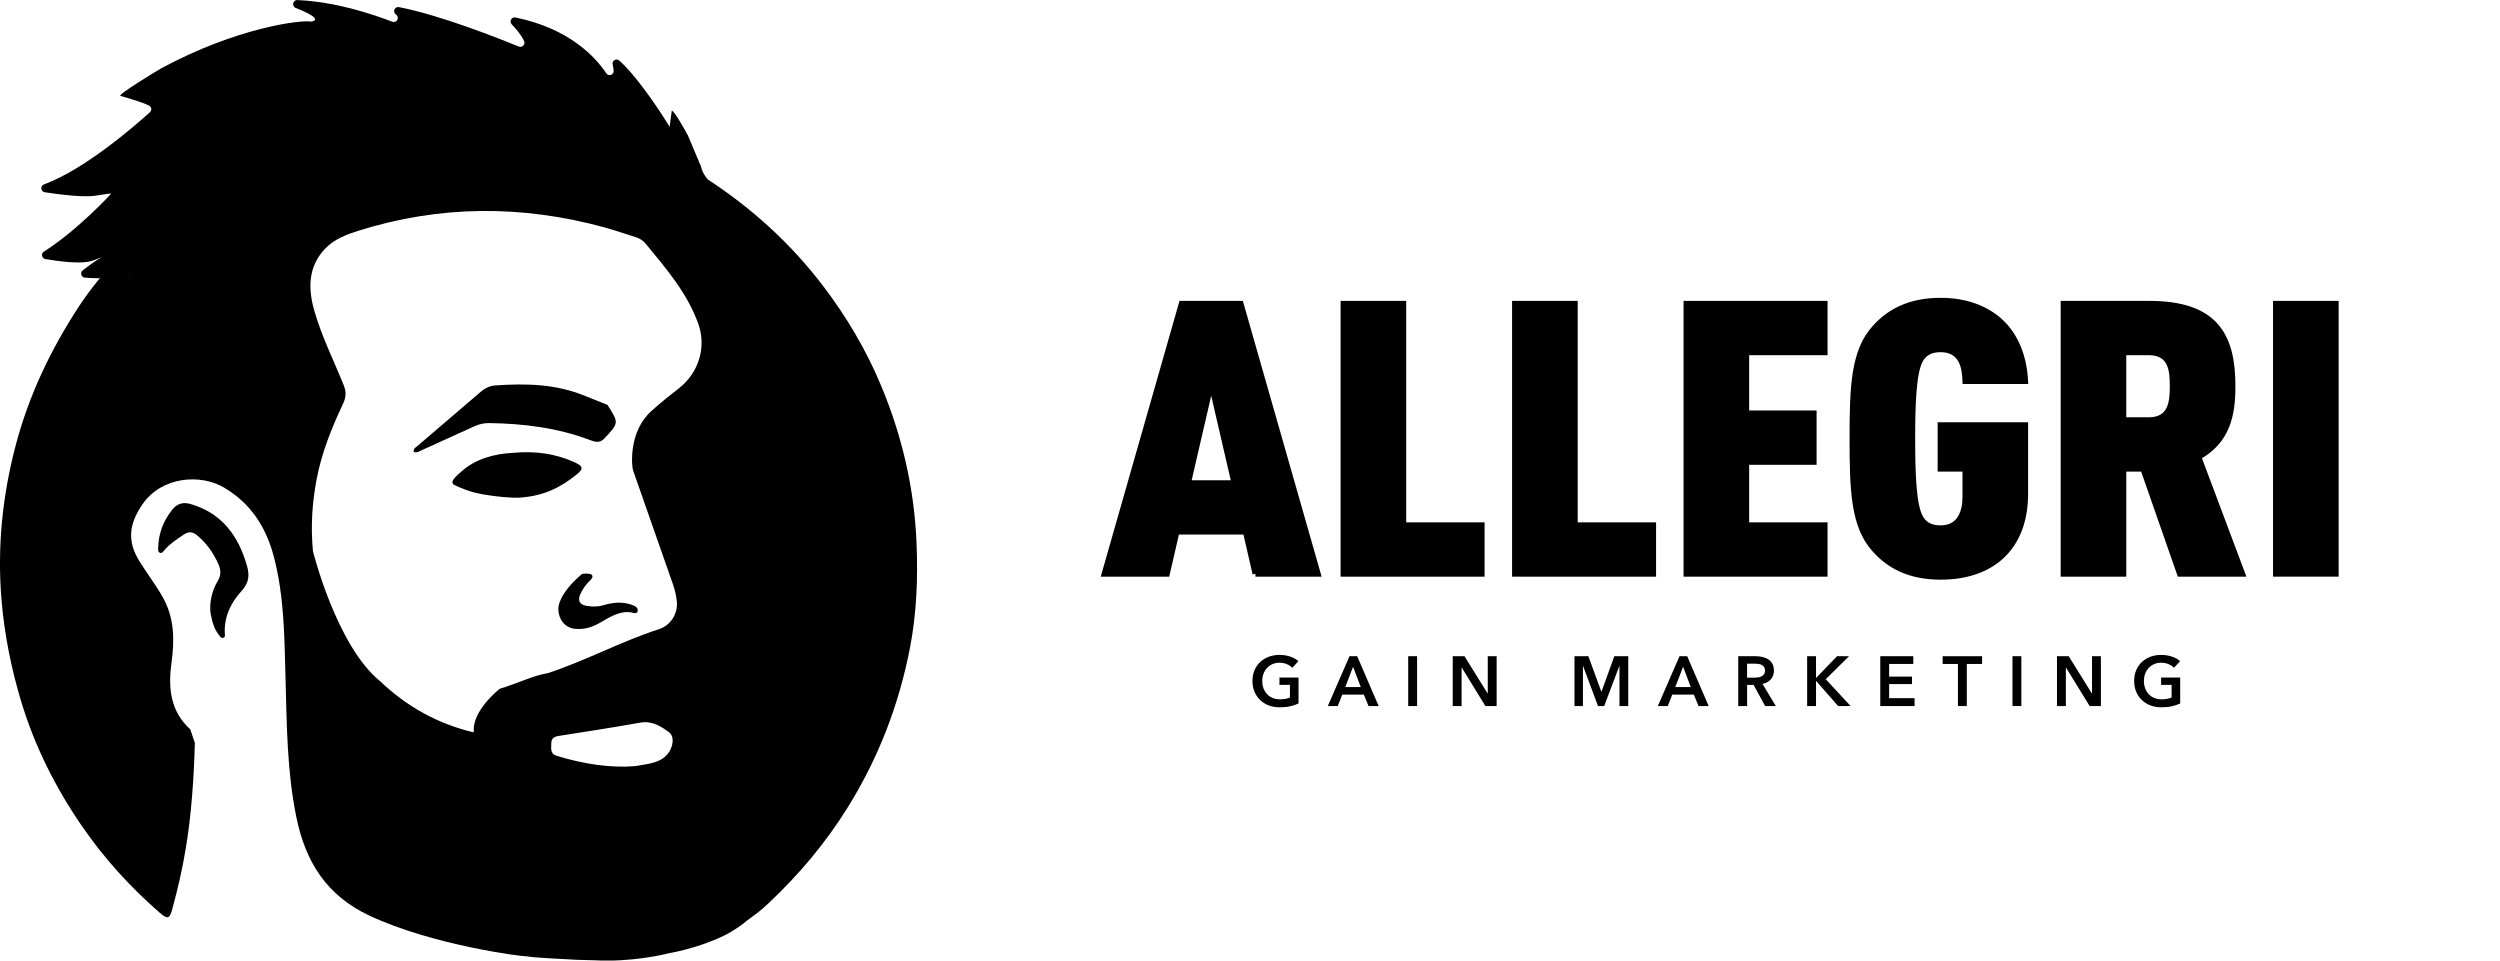
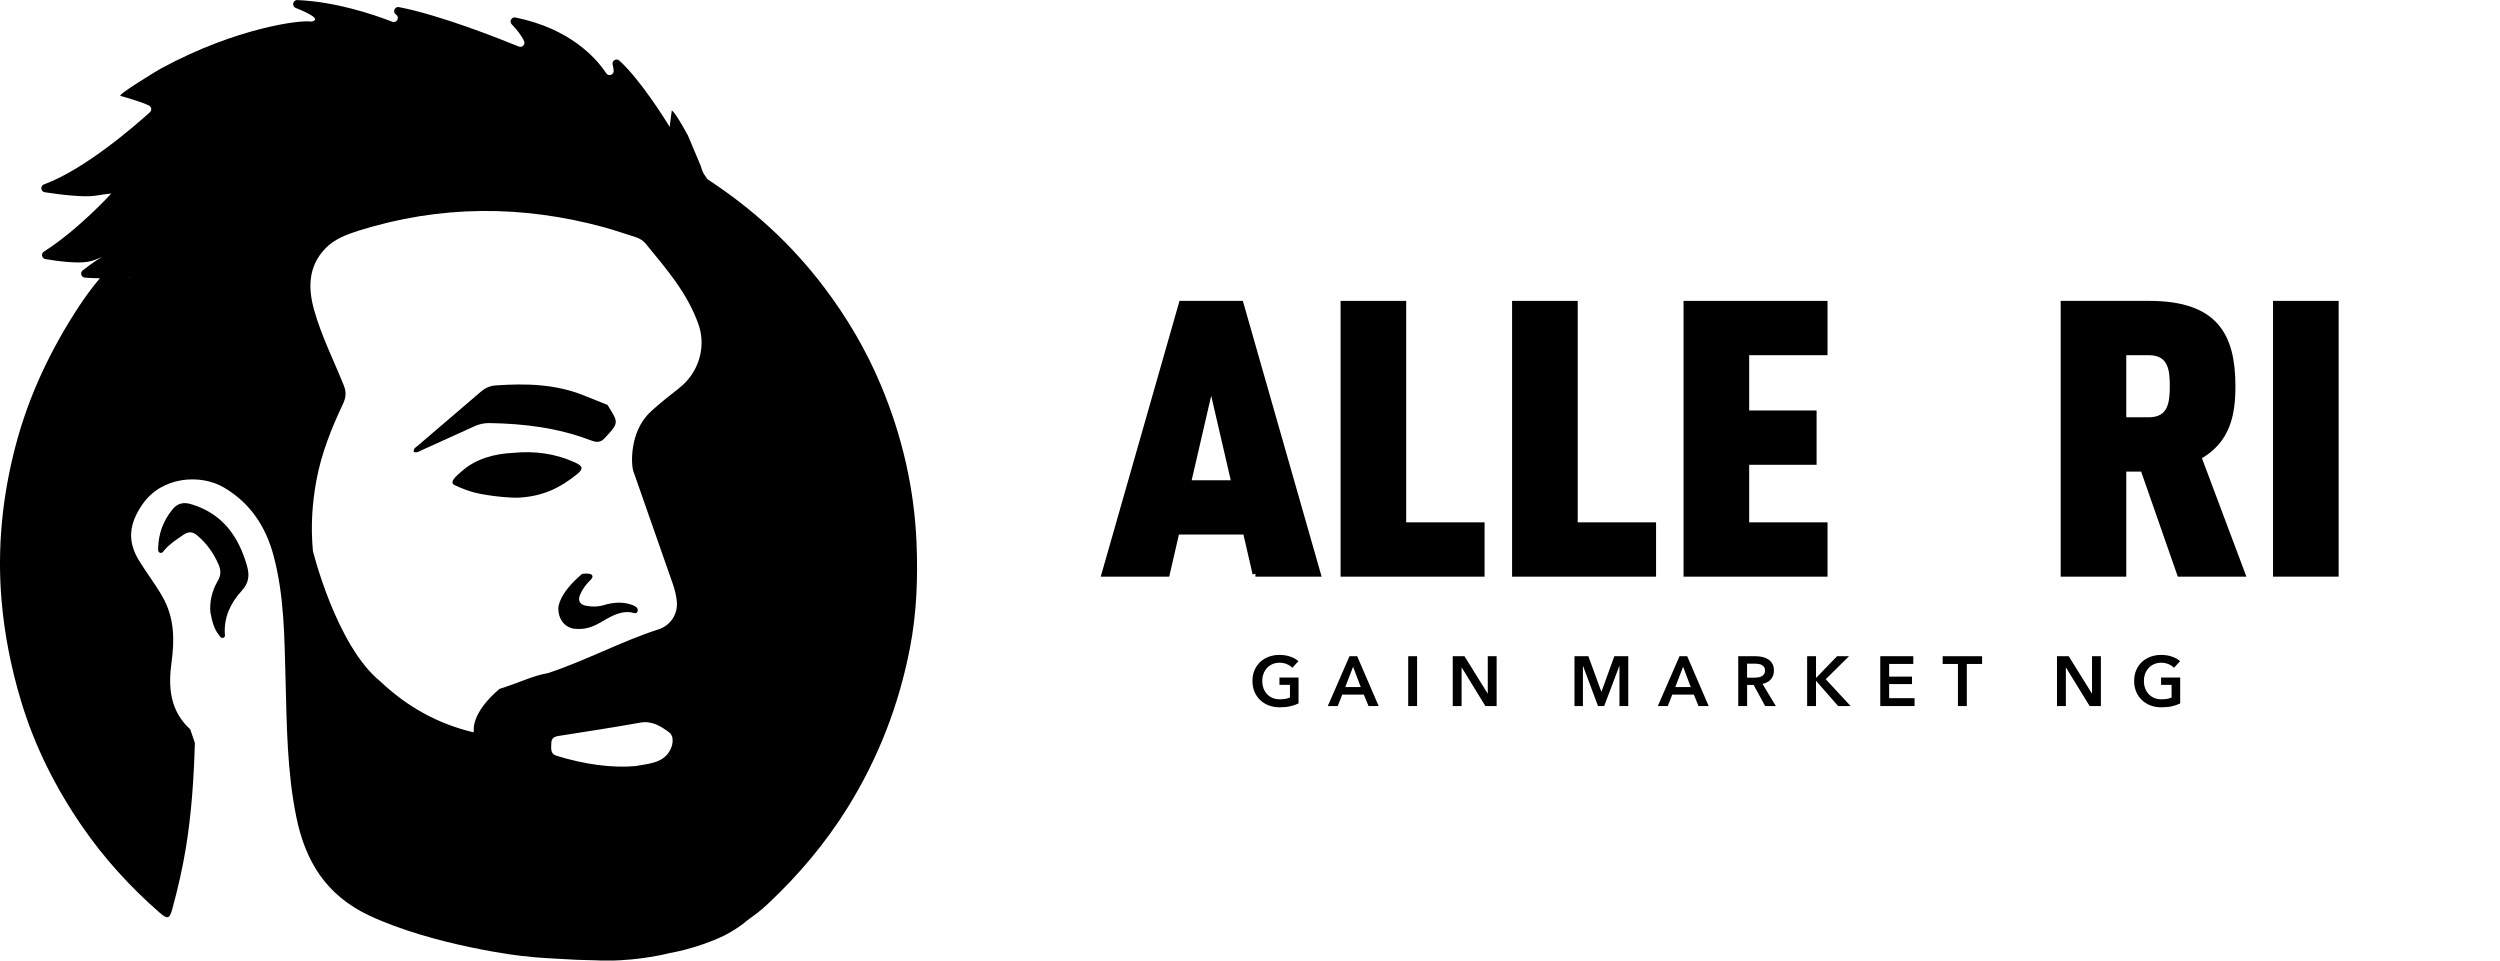
<svg xmlns="http://www.w3.org/2000/svg" id="Livello_8" viewBox="0 0 1299.33 499.23">
  <defs>
    <style>.cls-1{stroke:#000;stroke-miterlimit:10;stroke-width:3px;}</style>
  </defs>
  <path d="m101.28,386.13c-.53,18.38-1.73,36.68-4.73,54.88-1.75,10.66-4.19,21.12-7.02,31.51-1.4,5.12-2.46,5.39-6.63,1.76-15.27-13.32-28.82-28.21-40.3-44.92-13.76-20.03-24.56-41.44-31.61-64.85-5.16-17.13-8.64-34.48-10.16-52.23-2.36-27.52.35-54.57,7.45-81.29,6.86-25.85,18.23-49.6,32.8-71.82,5.89-8.98,12.85-17.32,20.15-25.28,1.15-1.26,2.17-2.53,2.73-4.14l3.34,15.06c.09-1.5-1.37-2.63-2.79-2.13-2.46.86-5.64,1.4-8.79,1.74s-7.83.16-11.59-.12c-1.93-.14-2.66-2.59-1.14-3.78,11.35-8.87,14.62-8.69,6.53-5.53-1.18.46-2.42.79-3.68,1.03-5.68,1.06-15.74-.27-22.23-1.36-1.93-.32-2.43-2.84-.79-3.89,17.93-11.4,34.89-30.05,34.89-30.05,0,0,1.87-.59-7.85.94-8.92,1.4,1.41-.24,0,0-5.93,1.02-17.96-.43-26.58-1.74-2.17-.33-2.47-3.32-.41-4.08,21.47-7.87,48.14-31.24,55.06-37.52,1.12-1.01.84-2.81-.51-3.47-3.45-1.7-10.17-3.71-14.81-5-1.83-.51,19.53-13.44,21.2-14.34,39.62-21.41,72.79-25.17,77.44-24.32.27.05.54.05.8,0,4.92-1.11-1.6-4.38-8.35-7.07-2.21-.88-1.5-4.2.87-4.09,19.67.87,38.81,7.19,49.3,11.27,2.3.89,4.02-2.18,2.05-3.67-.07-.05-.14-.11-.21-.16-1.79-1.34-.53-4.2,1.67-3.77,21.12,4.07,51.89,16.24,62.27,20.49,1.75.71,3.51-1.05,2.75-2.78-1.33-3.04-4-6.25-6.43-8.78-1.45-1.51-.09-3.97,1.96-3.54,28.33,5.81,41.8,20.93,47.14,28.98,1.22,1.84,4.08.84,3.88-1.36-.1-1.09-.29-2.15-.53-3.15-.49-2.03,1.91-3.46,3.47-2.06,11.19,10.09,24.62,31.92,25.96,34.13.08.12.13.25.18.39l1.11-8.55c.04.11.96-.67,8.37,12.89l6.7,15.89h0c.9,3.43,1.57,4.2,3.57,6.96,23.21,15.17,43.44,33.56,60.26,55.73,12.12,15.97,22.19,33.04,29.9,51.51,10.94,26.18,17.25,53.39,18.42,81.82.75,18.3.06,36.47-3.42,54.45-5.74,29.67-16.43,57.36-32.47,83.12-11.51,18.49-25.36,34.86-41.12,49.69-4.74,4.46-6.22,5.29-11.44,9.18-1.27,1.31-6.89,5.26-11.53,7.53-13.78,6.75-28.71,9.18-28.71,9.18-2.89.79-20,4.71-38.5,3.68-1.97-.11-7.3-.14-9.27-.25-11.17-.61-21.64-1.08-25.87-1.78-1.88.24-49.35-5.76-82.33-21.34-22.18-10.48-32.96-28.07-37.65-50.91-4.9-23.83-4.99-48.01-5.65-72.16-.59-21.41-.62-42.88-6.2-63.8-4.04-15.13-12.03-27.37-25.83-35.5-12.04-7.09-32.2-5.91-42.31,8.73-6.86,9.94-8.17,18.91-1.72,29.39,3.9,6.34,8.45,12.21,12.14,18.7,6.17,10.83,6.29,22.3,4.67,34.06-1.8,13.05-.77,25.26,9.74,34.83m253.87-177.2c9.81-7.53,14.26-20.37,10.62-32.19-.13-.43-.27-.86-.42-1.27-5.72-16.14-16.74-28.78-27.33-41.71-1.37-1.67-3.15-2.8-5.26-3.45-5.38-1.65-10.68-3.56-16.1-5.04-42.86-11.73-85.58-11.65-128.09,1.75-6.25,1.97-12.5,4.38-17.12,9.2-8.89,9.29-9.03,20.52-5.79,32.02,3.81,13.49,10.15,26.04,15.36,39.01,1.48,3.69,1.2,6.41-.41,9.82-5.98,12.66-11.17,25.65-13.74,39.49-2.19,11.81-3.05,23.71-1.85,36.85,0,0,12.15,49.32,35.11,67.87,13.87,13.14,29.84,21.98,48.35,26.4.13-.64.23-.83.17-.91,0,0-1.58-9.04,13.36-21.69,9.87-3.01,17.29-6.86,25.12-8.17,19.66-6.45,37.92-16.44,57.64-22.8,6.12-1.97,10.02-8,9.39-14.39-.31-3.18-1.05-6.23-2.11-9.25-6.92-19.63-13.76-39.3-20.64-58.95-.72-2.06-2.44-19.84,9.29-30.61,0,0,4.59-4.38,14.46-11.96Zm-22.4,196.28c7.46-1.28,12.69-1.75,16.41-6.04,3.19-3.68,3.93-9.33.97-11.51-4.37-3.23-8.9-6.11-15.01-5.02-14.03,2.51-28.13,4.67-42.21,6.88-2.41.38-3.98,1.14-4,3.89-.03,2.59-.63,5.4,2.71,6.44,14.19,4.39,28.65,6.49,41.13,5.36Z" />
  <path d="m109.35,318.21c-.46-5.37.75-11.12,3.86-16.34,1.75-2.94,1.64-5.61.32-8.62-2.55-5.8-6.08-10.76-10.93-14.9-2.59-2.21-4.73-2.15-7.3-.38-3.5,2.41-7.11,4.68-9.88,8-.57.68-1.09,1.67-2.15,1.35-1.35-.4-1.08-1.7-1.05-2.7.17-7.4,2.69-13.95,7.29-19.71,2.54-3.18,5.6-4.13,9.67-2.92,16.28,4.81,24.74,16.54,29.19,32.09,1.44,5.03.98,8.9-2.85,13.09-5.49,6.01-9.08,13.29-8.69,21.89.04.86.38,2.01-.71,2.39-1.29.45-1.83-.81-2.45-1.59-2.55-3.2-3.46-7.04-4.32-11.66Z" />
  <path d="m315.75,210.46c5.74,9.3,6.25,9.09-1.82,17.61-2.26,2.38-4.93,1.54-7.2.68-16.86-6.41-34.38-8.57-52.27-8.86-2.84-.05-5.36.5-7.9,1.67-8.97,4.12-17.97,8.18-26.98,12.23-1.42.64-2.82,1.74-4.54,1.09-.26-1.79,1.03-2.34,1.89-3.08,10.95-9.39,21.96-18.72,32.89-28.15,2.29-1.98,4.75-3.13,7.77-3.34,15.89-1.11,31.62-.74,46.6,5.52" />
  <path d="m246.33,255.92c6.35,1.67,17.69,2.91,23.27,2.74,12.82-.75,21.63-5.16,30.35-12.25,3.41-2.77,3.02-4.17-1.13-6.06-10.21-4.68-20.93-6.05-32-5-10.06.49-19.73,3.15-27.04,9.75-1.91,1.73-6.22,5.05-4.01,6.74,0,0,4.01,2.23,10.55,4.09Z" />
  <path d="m302.54,298.27c.98-.19,4.56-.42,5.19.67.63,1.08-.35,2.03-1.09,2.75-2.2,2.16-3.98,4.61-5.16,7.44-1.31,3.12-.01,5.13,3.11,5.7,2.97.54,5.97.63,9.01-.28,4.86-1.46,9.87-1.97,14.79-.21,1.51.54,3.56,1.45,2.98,3.41-.5,1.7-2.39.59-3.62.46-6.41-.71-11.33,2.92-16.44,5.73-3.59,1.97-7.23,3.18-11.28,2.92-5.89.1-9.93-4.58-9.84-10.74,0,0-.35-7.13,12.34-17.85Z" />
  <path class="cls-1" d="m652.49,298.2l-5.04-21.88h-35.92l-5.04,21.88h-32.41l40.08-140.32h30.66l40.08,140.32h-32.41Zm-22.99-99.13l-12.04,52.03h24.09l-12.04-52.03Z" />
  <path class="cls-1" d="m698.25,298.2v-140.32h31.1v115.1h40.73v25.23h-71.83Z" />
  <path class="cls-1" d="m787.38,298.2v-140.32h31.1v115.1h40.73v25.23h-71.83Z" />
  <path class="cls-1" d="m876.5,298.2v-140.32h71.83v25.23h-40.73v31.73h35.04v25.23h-35.04v32.91h40.73v25.23h-71.83Z" />
-   <path class="cls-1" d="m1008.55,299.77c-16.86,0-27.16-6.31-34.16-14.19-10.95-12.02-11.61-30.55-11.61-57.55s.66-45.53,11.61-57.55c7.01-7.88,17.3-14.19,34.16-14.19,13.14,0,23.21,3.94,30.66,10.45,8.32,7.49,12.7,18.53,13.36,31.34h-31.1c-.22-5.91-1.09-16.55-12.92-16.55-5.69,0-8.76,2.37-10.51,5.52-3.72,6.5-4.16,24.04-4.16,40.99s.44,34.49,4.16,40.99c1.75,3.15,4.82,5.52,10.51,5.52,10.29,0,12.92-8.67,12.92-16.36v-14.58h-12.92v-22.66h44.02v35.67c0,27.99-17.3,43.16-44.02,43.16Z" />
  <path class="cls-1" d="m1132.94,298.2l-19.05-54.59h-10.29v54.59h-31.1v-140.32h44.46c33.94,0,43.36,15.96,43.36,42.77,0,14.98-2.63,28.38-17.74,36.85l22.78,60.7h-32.41Zm-16.21-115.1h-13.14v35.28h13.14c11.83,0,12.48-9.66,12.48-17.74s-.66-17.54-12.48-17.54Z" />
  <path class="cls-1" d="m1182.87,298.2v-140.32h31.1v140.32h-31.1Z" />
  <path d="m674.86,365.6c-1.32.63-2.76,1.13-4.34,1.48s-3.38.53-5.43.53-4.01-.33-5.74-1.01c-1.73-.67-3.22-1.61-4.46-2.82-1.24-1.21-2.21-2.65-2.91-4.32s-1.04-3.52-1.04-5.54.36-3.95,1.08-5.62,1.71-3.09,2.96-4.26c1.26-1.17,2.74-2.07,4.45-2.71,1.71-.63,3.56-.95,5.56-.95s3.97.3,5.69.9,3.1,1.38,4.15,2.36l-3.18,3.44c-.66-.73-1.58-1.35-2.76-1.87-1.18-.51-2.47-.77-3.86-.77s-2.6.24-3.71.73c-1.11.49-2.05,1.16-2.83,2.01-.78.85-1.38,1.85-1.81,3-.43,1.15-.64,2.39-.64,3.73s.21,2.67.64,3.82,1.04,2.17,1.83,3.02c.79.85,1.76,1.52,2.89,1.99,1.13.48,2.42.71,3.86.71,1.98,0,3.7-.3,5.16-.92v-6.58h-5.45v-3.81h9.92v13.43Z" />
  <path d="m701.38,341.05h3.99l11.16,25.9h-5.27l-2.42-5.93h-11.23l-2.34,5.93h-5.16l11.27-25.9Zm5.85,16.03l-3.99-10.54-4.06,10.54h8.05Z" />
  <path d="m731.89,341.05h4.61v25.9h-4.61v-25.9Z" />
  <path d="m755.02,341.05h6.11l12.04,19.39h.07v-19.39h4.61v25.9h-5.85l-12.29-20.01h-.07v20.01h-4.61v-25.9Z" />
  <path d="m818.31,341.05h7.21l6.73,18.4h.11l6.66-18.4h7.24v25.9h-4.57v-20.82h-.07l-7.87,20.82h-3.22l-7.76-20.82h-.07v20.82h-4.39v-25.9Z" />
  <path d="m872.9,341.05h3.99l11.16,25.9h-5.27l-2.42-5.93h-11.23l-2.34,5.93h-5.16l11.27-25.9Zm5.85,16.03l-3.99-10.54-4.06,10.54h8.05Z" />
  <path d="m903.41,341.05h9c1.22,0,2.4.13,3.55.38,1.15.26,2.17.68,3.06,1.26.89.58,1.6,1.35,2.14,2.3s.81,2.11.81,3.48c0,1.88-.53,3.41-1.59,4.59-1.06,1.18-2.51,1.98-4.34,2.4l6.92,11.49h-5.56l-6-10.98h-3.37v10.98h-4.61v-25.9Zm8.38,11.16c.66,0,1.32-.05,1.98-.15.66-.1,1.25-.28,1.77-.55s.96-.65,1.3-1.15.51-1.14.51-1.92c0-.71-.16-1.29-.48-1.74-.32-.45-.72-.81-1.21-1.08-.49-.27-1.04-.45-1.67-.55-.62-.1-1.23-.15-1.81-.15h-4.17v7.28h3.77Z" />
  <path d="m939.23,341.05h4.61v11.2h.11l10.83-11.2h6.22l-12.11,11.96,12.92,13.94h-6.48l-11.38-12.99h-.11v12.99h-4.61v-25.9Z" />
  <path d="m977.24,341.05h17.16v4.02h-12.55v6.59h11.89v3.88h-11.89v7.32h13.21v4.1h-17.82v-25.9Z" />
  <path d="m1017.6,345.08h-7.94v-4.02h20.49v4.02h-7.94v21.88h-4.61v-21.88Z" />
-   <path d="m1045.95,341.05h4.61v25.9h-4.61v-25.9Z" />
  <path d="m1069.07,341.05h6.11l12.04,19.39h.07v-19.39h4.61v25.9h-5.85l-12.29-20.01h-.07v20.01h-4.61v-25.9Z" />
  <path d="m1133.1,365.6c-1.32.63-2.76,1.13-4.34,1.48s-3.38.53-5.43.53-4.01-.33-5.74-1.01c-1.73-.67-3.22-1.61-4.46-2.82-1.24-1.21-2.21-2.65-2.91-4.32-.69-1.67-1.04-3.52-1.04-5.54s.36-3.95,1.08-5.62c.72-1.67,1.71-3.09,2.96-4.26,1.26-1.17,2.74-2.07,4.44-2.71,1.71-.63,3.56-.95,5.56-.95s3.97.3,5.69.9,3.1,1.38,4.15,2.36l-3.18,3.44c-.66-.73-1.58-1.35-2.76-1.87-1.18-.51-2.47-.77-3.86-.77s-2.6.24-3.71.73c-1.11.49-2.06,1.16-2.84,2.01-.78.85-1.38,1.85-1.81,3-.43,1.15-.64,2.39-.64,3.73s.21,2.67.64,3.82,1.04,2.17,1.83,3.02c.79.85,1.76,1.52,2.89,1.99,1.13.48,2.42.71,3.86.71,1.98,0,3.7-.3,5.16-.92v-6.58h-5.45v-3.81h9.92v13.43Z" />
</svg>